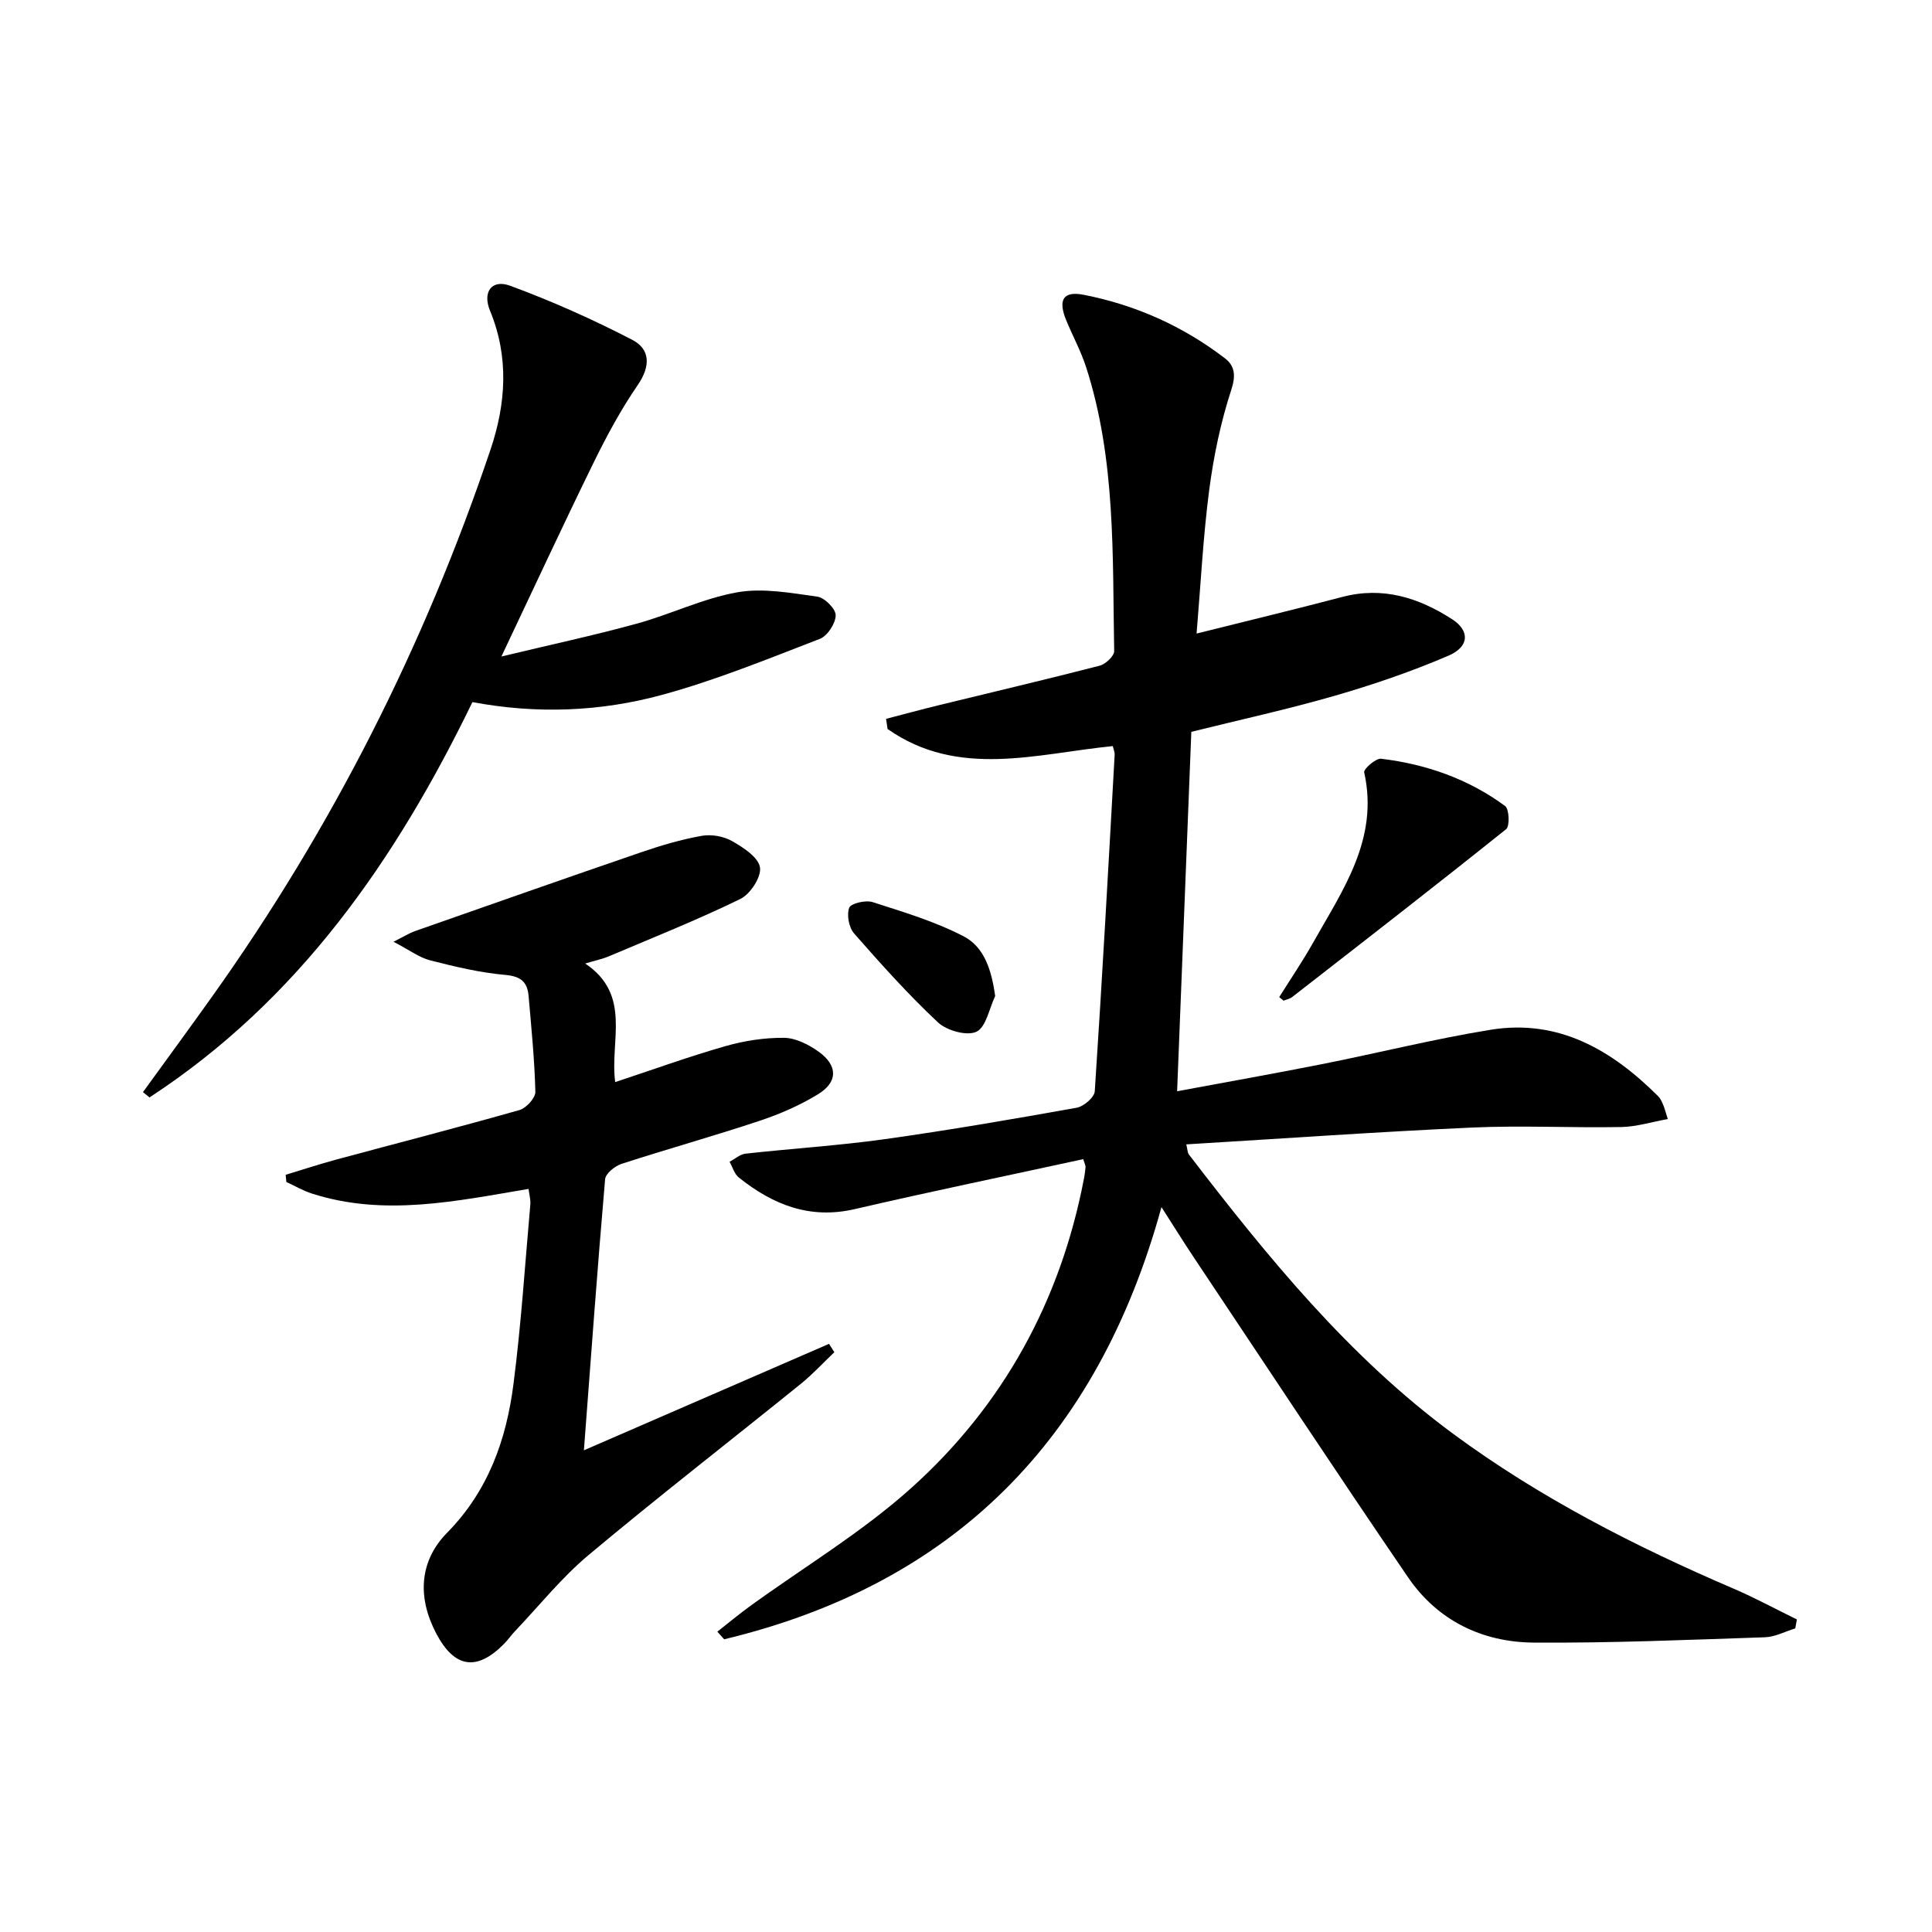
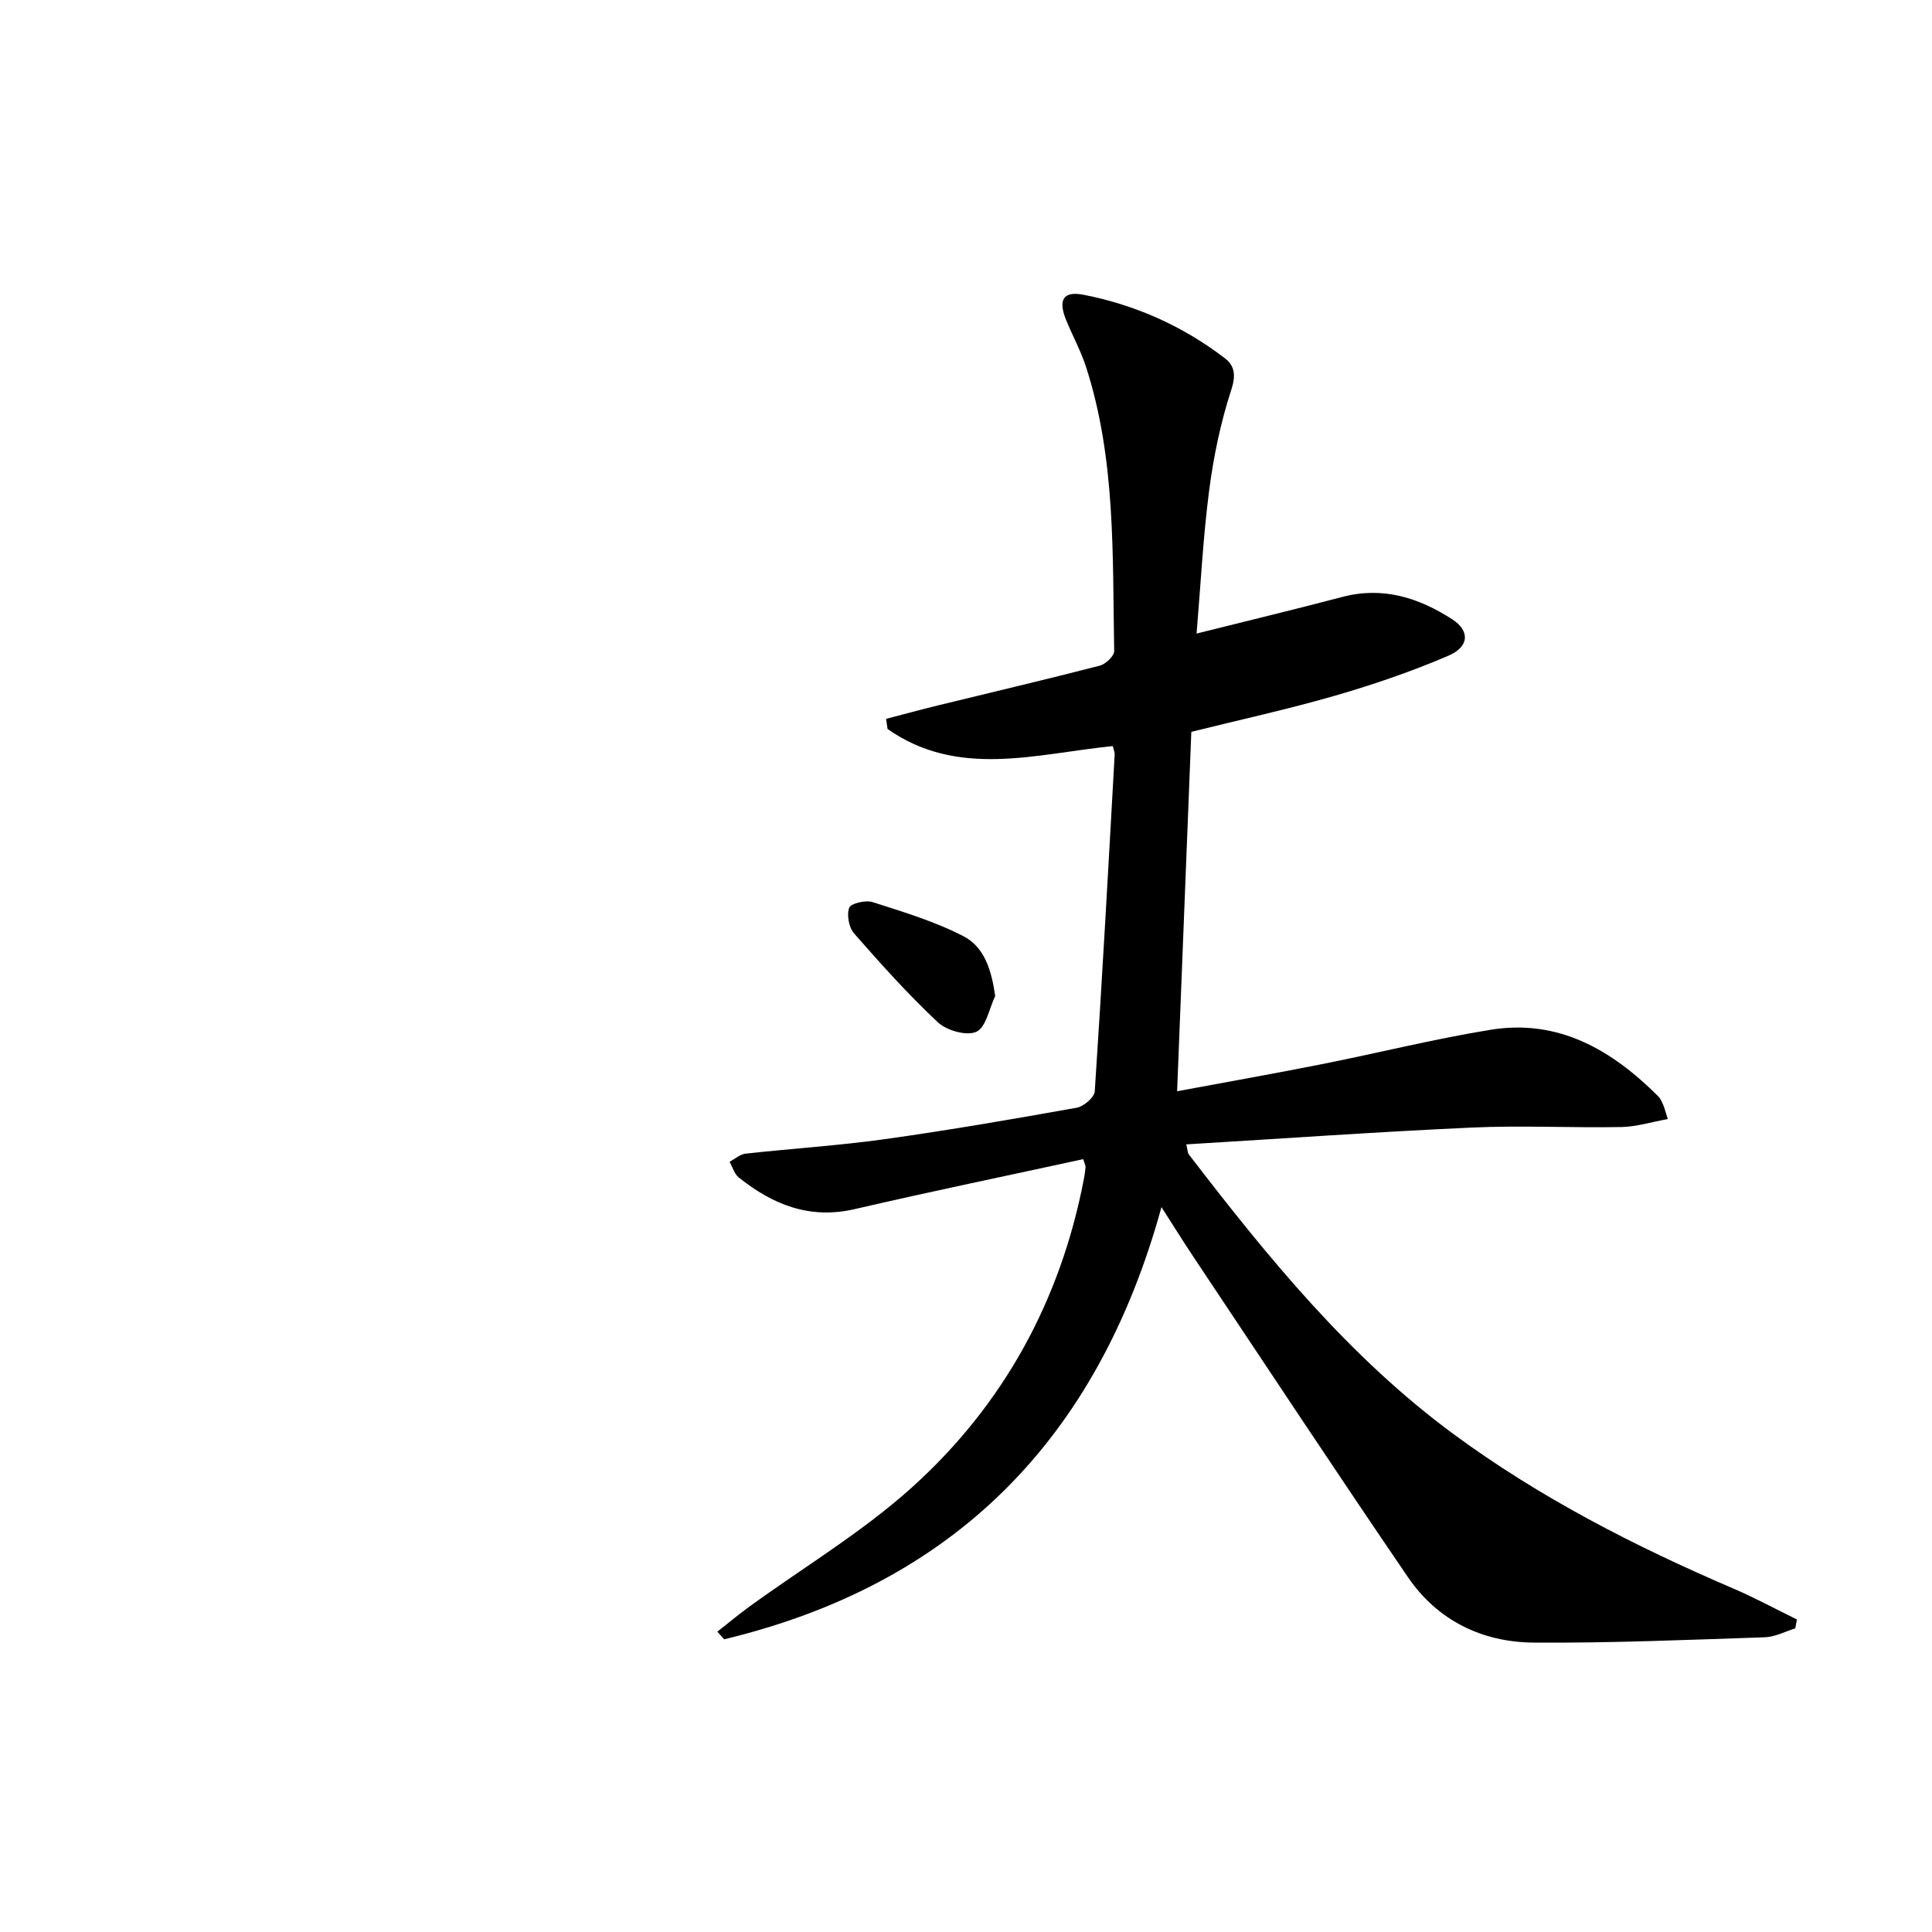
<svg xmlns="http://www.w3.org/2000/svg" enable-background="new 0 0 400 400" viewBox="0 0 400 400">
  <path d="m224.27 239.99c-15.9 3.46-31.64 6.71-47.29 10.34-9.34 2.17-16.99-.92-24.03-6.55-.91-.73-1.28-2.15-1.9-3.25 1.11-.58 2.17-1.56 3.33-1.68 9.57-1.06 19.21-1.66 28.74-2.99 13.31-1.86 26.57-4.15 39.81-6.52 1.45-.26 3.65-2.15 3.73-3.4 1.54-23.23 2.82-46.47 4.12-69.72.03-.47-.2-.95-.39-1.75-15.79 1.57-31.98 6.74-46.63-3.54-.1-.7-.21-1.4-.31-2.1 3.63-.94 7.26-1.93 10.9-2.82 11.12-2.72 22.26-5.33 33.34-8.19 1.22-.32 3.01-2.01 2.99-3.03-.37-19.75.37-39.64-5.82-58.8-1.07-3.3-2.76-6.4-4.09-9.63-1.76-4.24-.69-6.16 3.57-5.33 10.73 2.09 20.58 6.49 29.28 13.16 1.98 1.52 2.3 3.48 1.31 6.5-2.2 6.72-3.66 13.76-4.58 20.78-1.26 9.68-1.75 19.46-2.61 29.7 10.58-2.65 20.4-5.01 30.17-7.58 8.39-2.21 15.8.15 22.73 4.61 3.69 2.37 3.61 5.68-.75 7.55-7.59 3.26-15.47 5.96-23.41 8.26-9.86 2.85-19.9 5.04-29.83 7.51-.97 24.65-1.94 49.18-2.94 74.41 10.12-1.88 19.99-3.63 29.83-5.58 11.71-2.32 23.32-5.24 35.09-7.15 14.09-2.28 25.11 4.21 34.7 13.79.46.45.73 1.11 1 1.72.26.59.41 1.23.97 2.98-3.39.61-6.49 1.59-9.61 1.65-10.32.19-20.67-.36-30.97.11-19.59.89-39.16 2.28-59.11 3.48.25 1 .23 1.7.56 2.13 16.26 21.17 33.1 41.89 54.75 57.84 17.87 13.17 37.59 23.26 57.99 32.01 4.46 1.91 8.75 4.25 13.12 6.38-.11.62-.22 1.23-.34 1.85-2.09.64-4.17 1.77-6.29 1.84-15.96.53-31.93 1.22-47.89 1.1-10.66-.08-19.89-4.58-26-13.53-15-21.97-29.65-44.2-44.42-66.33-2-2.99-3.89-6.05-6.62-10.3-13.28 48.27-43.14 78.09-90.54 89.48-.47-.53-.94-1.05-1.41-1.58 2.2-1.73 4.35-3.52 6.61-5.17 11.28-8.2 23.41-15.44 33.71-24.73 18.9-17.05 30.72-38.61 35.56-63.79.16-.81.28-1.64.35-2.46.03-.33-.16-.64-.48-1.68z" />
-   <path d="m121.16 199.49c9.71 6.52 5.06 16.01 6.21 24.55 7.67-2.54 15.12-5.24 22.72-7.42 3.93-1.13 8.14-1.79 12.22-1.75 2.43.02 5.14 1.4 7.21 2.89 3.95 2.85 3.98 6.25-.12 8.77-3.78 2.32-7.97 4.14-12.19 5.54-9.45 3.15-19.07 5.82-28.54 8.9-1.37.45-3.29 2-3.39 3.18-1.59 18.37-2.92 36.76-4.39 56.12 17.36-7.54 34.06-14.79 50.75-22.04.37.58.73 1.15 1.1 1.73-2.31 2.2-4.49 4.57-6.96 6.57-14.63 11.82-29.5 23.35-43.92 35.42-5.57 4.66-10.19 10.46-15.23 15.76-.8.84-1.47 1.82-2.28 2.64-5.66 5.74-10.29 4.99-14.05-2.19-3.92-7.47-3.49-14.96 2.27-20.82 8.55-8.71 12.26-19.28 13.74-30.79 1.59-12.34 2.39-24.79 3.49-37.19.08-.95-.21-1.94-.37-3.21-15.04 2.53-29.92 5.77-44.89.95-1.82-.59-3.5-1.58-5.25-2.38-.05-.5-.1-.99-.15-1.49 3.5-1.06 6.97-2.2 10.5-3.16 12.64-3.41 25.32-6.67 37.92-10.25 1.39-.4 3.31-2.5 3.28-3.76-.16-6.63-.83-13.25-1.4-19.86-.25-2.85-1.56-4.06-4.78-4.35-5.25-.46-10.47-1.71-15.6-3.02-2.26-.58-4.28-2.13-7.59-3.85 2.29-1.15 3.3-1.8 4.4-2.19 15.65-5.49 31.3-11 47-16.38 4.05-1.39 8.21-2.61 12.41-3.36 1.99-.35 4.5.08 6.25 1.07 2.33 1.32 5.44 3.32 5.81 5.44.34 1.96-1.98 5.54-4.04 6.55-8.9 4.34-18.13 8.02-27.26 11.89-1.33.56-2.77.85-4.88 1.49z" />
-   <path d="m29.6 226.11c4.75-6.56 9.55-13.09 14.25-19.69 24.88-34.89 44.02-72.73 57.7-113.32 3.2-9.5 3.88-19.15-.1-28.78-1.6-3.88.37-6.56 4.17-5.16 8.63 3.18 17.1 6.96 25.27 11.19 3.75 1.94 3.83 5.45 1.17 9.33-3.46 5.04-6.4 10.48-9.1 15.98-6.35 12.96-12.42 26.06-19.15 40.26 9.83-2.36 18.98-4.32 27.99-6.79 7.02-1.92 13.74-5.24 20.85-6.5 5.32-.94 11.08.14 16.57.9 1.51.21 3.83 2.54 3.8 3.87-.03 1.69-1.7 4.26-3.28 4.87-10.79 4.16-21.56 8.57-32.69 11.6-12.71 3.46-25.85 4.01-39.24 1.49-15.87 32.72-36.03 61.73-66.86 81.85-.45-.36-.9-.73-1.35-1.1z" />
-   <path d="m264.85 206.44c2.34-3.73 4.82-7.38 6.98-11.21 6.15-10.95 13.7-21.5 10.61-35.33-.15-.69 2.41-2.94 3.51-2.81 9.33 1.12 18.06 4.18 25.67 9.79.85.63.99 4.17.21 4.79-14.65 11.73-29.48 23.23-44.29 34.75-.49.38-1.19.51-1.79.76-.3-.24-.6-.49-.9-.74z" />
+   <path d="m29.6 226.11z" />
  <path d="m206.04 206.23c-1.24 2.58-1.88 6.43-3.88 7.38-1.98.93-6.14-.23-7.97-1.94-6.15-5.76-11.8-12.07-17.36-18.41-1.08-1.23-1.56-3.83-1.01-5.32.34-.91 3.4-1.63 4.84-1.17 6.38 2.05 12.9 4 18.82 7.07 4.32 2.22 5.82 7.03 6.56 12.39z" />
</svg>